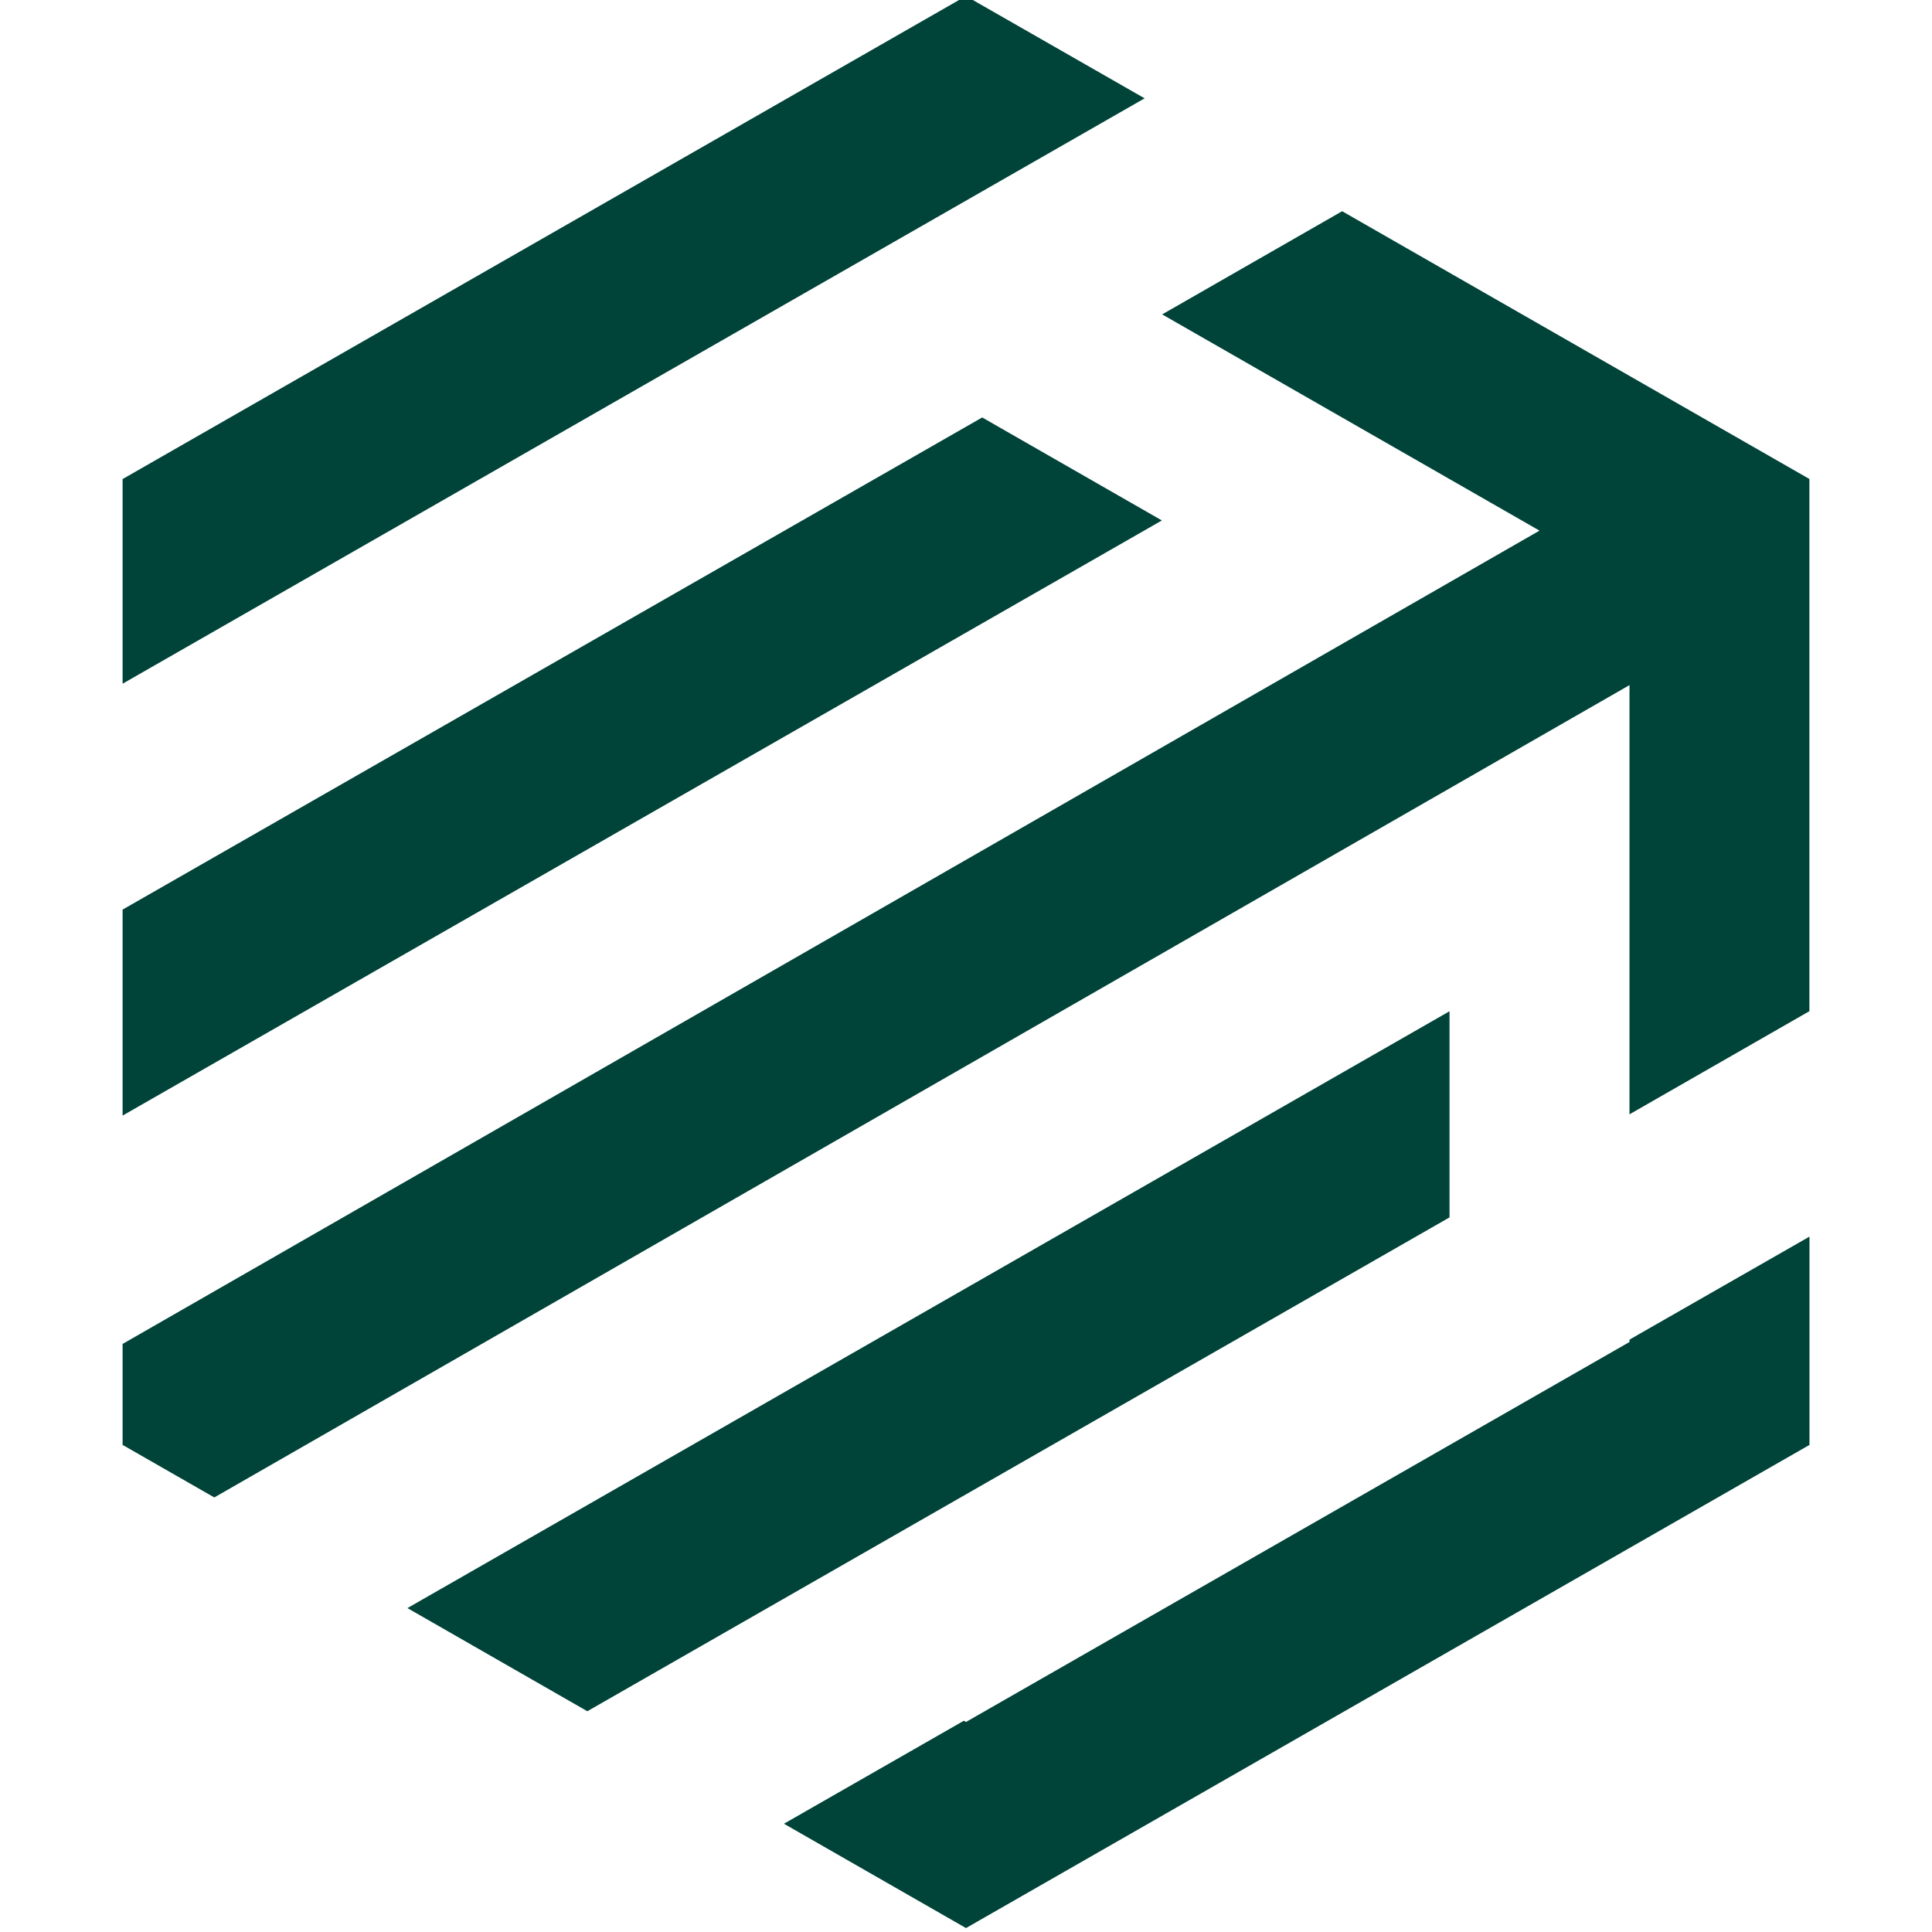
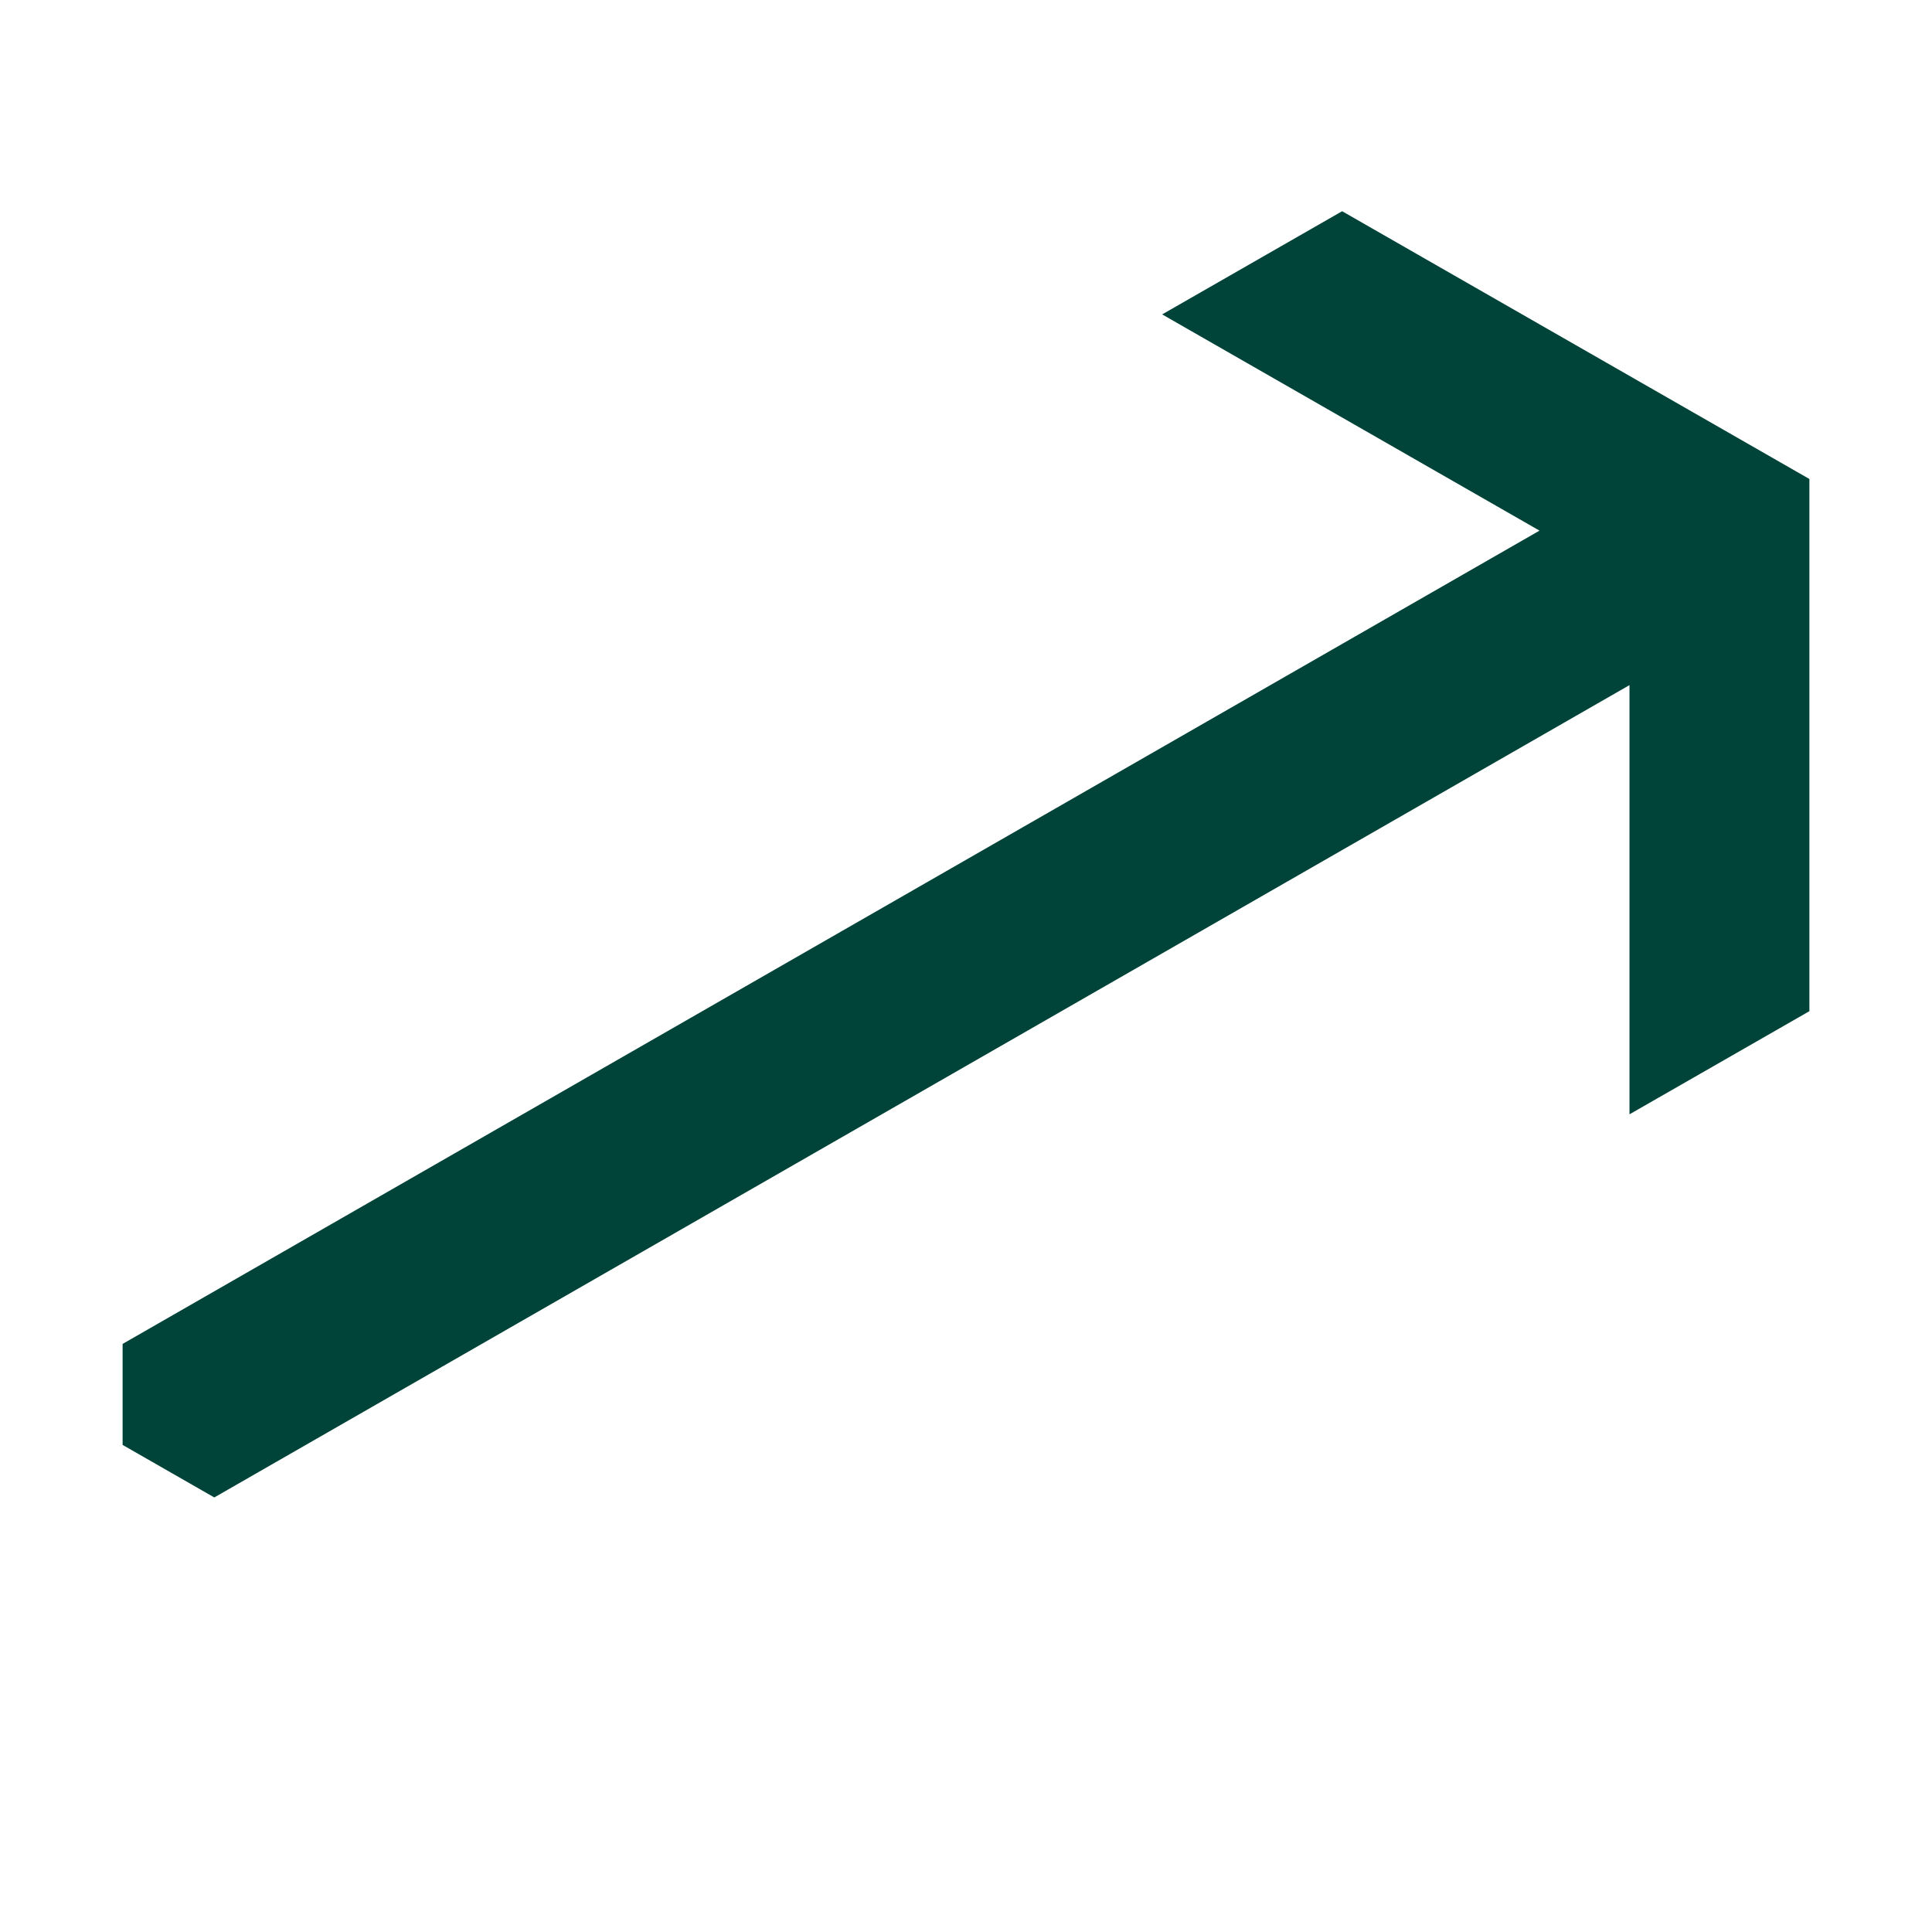
<svg xmlns="http://www.w3.org/2000/svg" width="260" height="260" viewBox="0 0 260 260" fill="none">
  <style>
  .logo-fill {
    fill: #004339; 
  }
  @media (prefers-color-scheme: dark) {
    .logo-fill {
      fill: #9eff8c; 
    }
  }
  </style>
  <path class="logo-fill" d="M180.61,28.43l-24.21,13.88,50.78,29.1L16.5,180.86v13.59l12.34,7.07,190.45-109.32v57.76l24.21-13.88v-71.62l-62.89-36.04Z" />
-   <path class="logo-fill" d="M219.29,180.28v.32l-89.3,51.14-.28-.17-24.21,13.86,24.5,14.04,113.51-65.02v-28.03l-22.86,13.08-1.35.78Z" />
-   <path class="logo-fill" d="M153.85,13.34l.2-.1L129.99-.53,16.5,64.47v27.54L153.85,13.34Z" />
-   <path class="logo-fill" d="M156.36,70.04l-24.18-13.86L16.5,122.41v27.72l139.86-80.09Z" />
-   <path class="logo-fill" d="M195.07,136.09L54.83,216.41l24.21,13.88,116.03-66.46v-27.74Z" />
</svg>